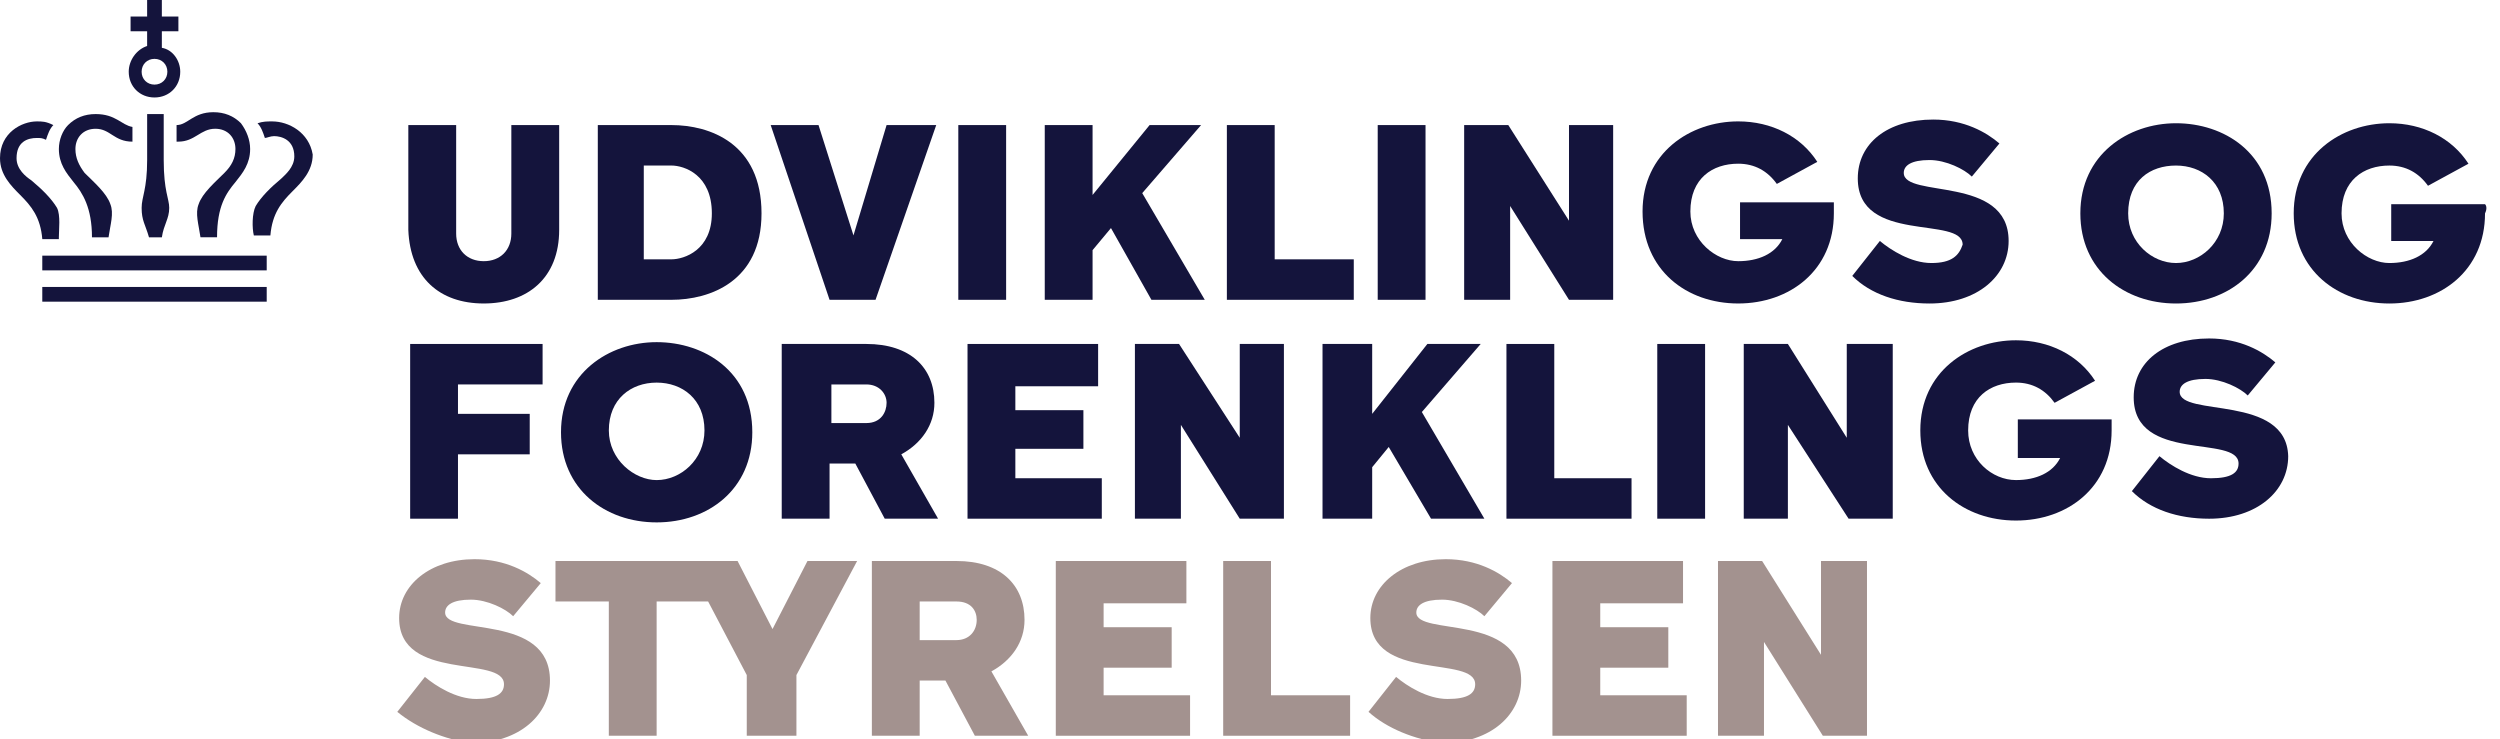
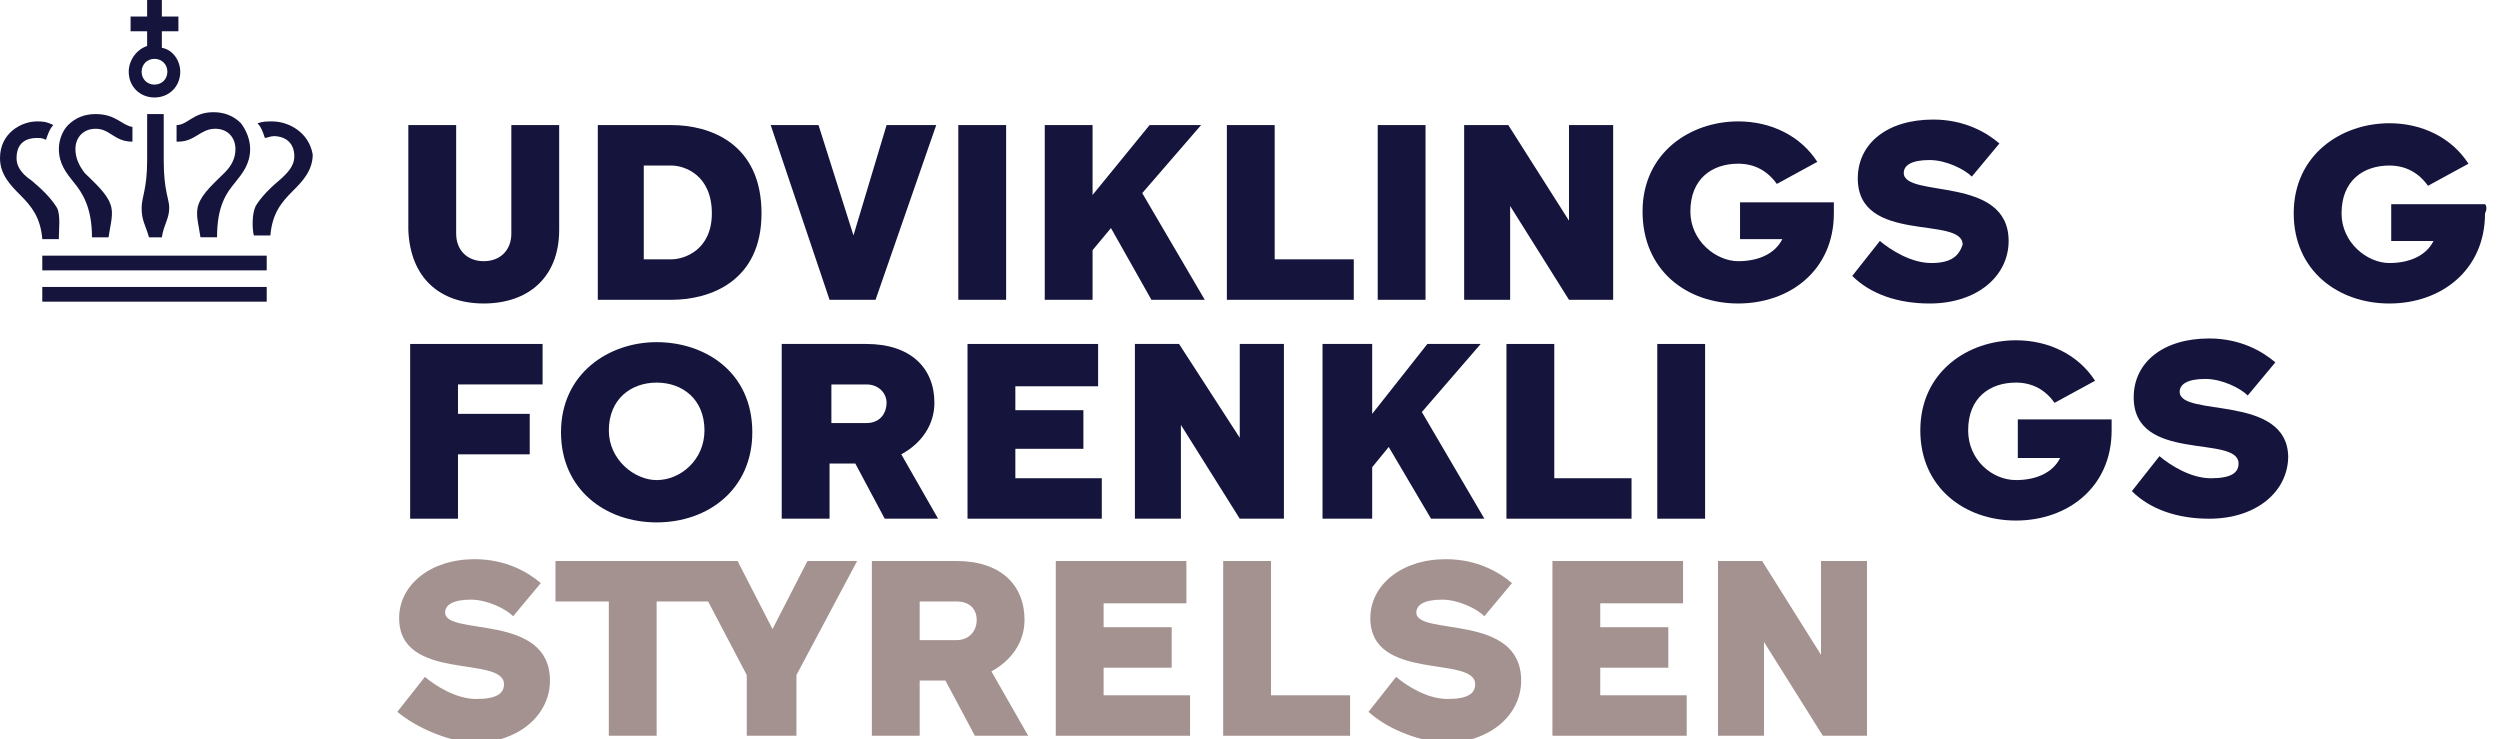
<svg xmlns="http://www.w3.org/2000/svg" width="142" height="42" viewBox="0 0 142 42" fill="none">
  <g clip-path="url(#clip0_3981_4511)">
    <path d="M22.566 40.433L24.134 38.448C24.76 38.971 25.91 39.702 27.059 39.702C28.208 39.702 28.626 39.389 28.626 38.866C28.626 37.195 22.671 38.762 22.671 35.105C22.671 33.224 24.447 31.762 26.954 31.762C28.731 31.762 29.984 32.493 30.716 33.12L29.148 35.001C28.731 34.583 27.686 34.06 26.745 34.06C25.701 34.06 25.283 34.374 25.283 34.792C25.283 36.15 31.238 34.792 31.238 38.657C31.238 40.538 29.566 42.209 26.745 42.209C25.283 42.001 23.716 41.374 22.566 40.433Z" fill="#A3928F" />
    <path d="M45.864 31.865L43.879 35.731L41.894 31.865H31.551V34.164H34.581V41.791H37.297V34.164H40.222L42.416 38.343V41.791H45.237V38.343L48.685 31.865H45.864Z" fill="#A3928F" />
    <path d="M49.522 31.865H54.328C56.835 31.865 58.193 33.223 58.193 35.209C58.193 36.462 57.462 37.507 56.312 38.134L58.402 41.791H55.372L53.701 38.656H52.238V41.791H49.522V31.865ZM52.238 34.164V36.358H54.328C55.059 36.358 55.477 35.835 55.477 35.209C55.477 34.686 55.163 34.164 54.328 34.164H52.238Z" fill="#A3928F" />
    <path d="M59.969 31.865H67.387V34.268H62.685V35.626H66.551V37.925H62.685V39.492H67.596V41.791H59.969V31.865Z" fill="#A3928F" />
    <path d="M76.686 41.791H69.477V31.865H72.193V39.492H76.686V41.791Z" fill="#A3928F" />
    <path d="M77.731 40.433L79.298 38.448C79.924 38.971 81.074 39.702 82.223 39.702C83.372 39.702 83.79 39.389 83.79 38.866C83.79 37.195 77.835 38.762 77.835 35.105C77.835 33.224 79.611 31.762 82.118 31.762C83.895 31.762 85.148 32.493 85.88 33.12L84.313 35.001C83.895 34.583 82.85 34.06 81.91 34.06C80.865 34.06 80.447 34.374 80.447 34.792C80.447 36.15 86.402 34.792 86.402 38.657C86.402 40.538 84.731 42.209 81.91 42.209C80.342 42.001 78.775 41.374 77.731 40.433Z" fill="#A3928F" />
    <path d="M88.178 31.865H95.596V34.268H90.894V35.626H94.76V37.925H90.894V39.492H95.805V41.791H88.178V31.865Z" fill="#A3928F" />
    <path d="M97.582 31.865H100.089L103.433 37.194V31.865H106.045V41.791H103.537L100.194 36.462V41.791H97.582V31.865Z" fill="#A3928F" />
    <path d="M27.477 17.238C29.984 17.238 31.761 15.775 31.761 13.059V7.104H29.044V13.268C29.044 14.208 28.417 14.835 27.477 14.835C26.537 14.835 25.91 14.208 25.91 13.268V7.104H23.193V13.059C23.298 15.775 24.97 17.238 27.477 17.238Z" fill="#14143C" />
    <path d="M43.254 12.118C43.254 8.148 40.328 7.104 38.134 7.104H33.955V17.029H38.134C40.328 17.029 43.254 15.984 43.254 12.118ZM36.567 9.402H38.134C38.865 9.402 40.433 9.924 40.433 12.118C40.433 14.208 38.865 14.73 38.134 14.73H36.567V9.402Z" fill="#14143C" />
    <path d="M49.731 17.029L53.178 7.104H50.358L48.477 13.372L46.492 7.104H43.775L47.119 17.029H49.731Z" fill="#14143C" />
    <path d="M57.148 7.104H54.432V17.029H57.148V7.104Z" fill="#14143C" />
    <path d="M62.058 14.208L63.103 12.954L65.401 17.029H68.431L64.879 10.969L68.222 7.104H65.297L62.058 11.074V7.104H59.342V17.029H62.058V14.208Z" fill="#14143C" />
    <path d="M76.894 14.73H72.402V7.104H69.686V17.029H76.894V14.73Z" fill="#14143C" />
    <path d="M80.97 7.104H78.254V17.029H80.97V7.104Z" fill="#14143C" />
    <path d="M85.776 11.7L89.119 17.029H91.627V7.104H89.119V12.536L85.671 7.104H83.164V17.029H85.776V11.7Z" fill="#14143C" />
    <path d="M98.73 17.238C101.655 17.238 104.163 15.357 104.163 12.118C104.163 11.909 104.163 11.7 104.163 11.492H98.834V13.581H101.237C100.819 14.417 99.879 14.835 98.73 14.835C97.476 14.835 96.013 13.686 96.013 12.014C96.013 10.133 97.267 9.298 98.73 9.298C99.67 9.298 100.401 9.715 100.924 10.447L103.222 9.193C102.282 7.73 100.61 6.895 98.73 6.895C96.013 6.895 93.297 8.671 93.297 12.014C93.297 15.357 95.804 17.238 98.73 17.238Z" fill="#14143C" />
    <path d="M109.702 14.94C108.552 14.94 107.403 14.209 106.776 13.687L105.209 15.672C106.254 16.716 107.821 17.239 109.597 17.239C112.313 17.239 114.09 15.672 114.09 13.687C114.09 9.925 108.134 11.284 108.134 9.821C108.134 9.403 108.552 9.09 109.597 9.09C110.537 9.09 111.582 9.612 112 10.03L113.567 8.149C112.836 7.522 111.582 6.791 109.806 6.791C107.194 6.791 105.522 8.149 105.522 10.134C105.522 13.896 111.478 12.224 111.478 13.896C111.269 14.522 110.851 14.94 109.702 14.94Z" fill="#14143C" />
-     <path d="M123.597 17.239C126.522 17.239 129.03 15.358 129.03 12.119C129.03 8.672 126.313 7 123.597 7C120.88 7 118.164 8.776 118.164 12.119C118.164 15.358 120.672 17.239 123.597 17.239ZM123.597 9.403C125.06 9.403 126.313 10.343 126.313 12.119C126.313 13.791 124.955 14.94 123.597 14.94C122.239 14.94 120.88 13.791 120.88 12.119C120.88 10.239 122.134 9.403 123.597 9.403Z" fill="#14143C" />
    <path d="M141.149 11.597H135.821V13.687H138.224C137.806 14.522 136.865 14.94 135.716 14.94C134.462 14.94 133 13.791 133 12.119C133 10.239 134.253 9.403 135.716 9.403C136.656 9.403 137.388 9.821 137.91 10.552L140.209 9.299C139.268 7.836 137.597 7 135.716 7C133 7 130.283 8.776 130.283 12.119C130.283 15.358 132.791 17.239 135.716 17.239C138.641 17.239 141.149 15.358 141.149 12.119C141.253 11.91 141.253 11.701 141.149 11.597Z" fill="#14143C" />
    <path d="M26.013 25.806H30.088V23.507H26.013V21.836H30.819V19.537H23.297V29.462H26.013V25.806Z" fill="#14143C" />
    <path d="M37.298 29.672C40.223 29.672 42.731 27.792 42.731 24.553C42.731 21.105 40.014 19.434 37.298 19.434C34.582 19.434 31.865 21.21 31.865 24.553C31.865 27.792 34.373 29.672 37.298 29.672ZM37.298 21.732C38.761 21.732 40.014 22.672 40.014 24.448C40.014 26.12 38.656 27.269 37.298 27.269C36.044 27.269 34.582 26.12 34.582 24.448C34.582 22.672 35.835 21.732 37.298 21.732Z" fill="#14143C" />
    <path d="M53.074 22.88C53.074 20.895 51.716 19.537 49.208 19.537H44.402V29.462H47.119V26.328H48.581L50.253 29.462H53.283L51.193 25.806C52.343 25.179 53.074 24.134 53.074 22.88ZM49.208 24.03H47.223V21.836H49.208C49.94 21.836 50.358 22.358 50.358 22.88C50.358 23.403 50.044 24.03 49.208 24.03Z" fill="#14143C" />
    <path d="M62.373 21.94V19.537H54.955V29.462H62.582V27.164H57.672V25.492H61.537V23.298H57.672V21.94H62.373Z" fill="#14143C" />
    <path d="M66.97 19.537H64.463V29.462H67.075V24.134L70.418 29.462H72.926V19.537H70.418V24.866L66.97 19.537Z" fill="#14143C" />
    <path d="M75.119 19.537V29.462H77.94V26.537L78.88 25.388L81.283 29.462H84.313L80.761 23.403L84.104 19.537H81.074L77.94 23.507V19.537H75.119Z" fill="#14143C" />
    <path d="M85.566 19.537V29.462H92.671V27.164H88.283V19.537H85.566Z" fill="#14143C" />
-     <path d="M96.849 19.537H94.133V29.462H96.849V19.537Z" fill="#14143C" />
-     <path d="M104.896 24.866L101.552 19.537H99.045V29.462H101.552V24.134L105 29.462H107.508V19.537H104.896V24.866Z" fill="#14143C" />
+     <path d="M96.849 19.537H94.133V29.462H96.849Z" fill="#14143C" />
    <path d="M114.612 23.925V26.015H117.015C116.597 26.851 115.656 27.268 114.507 27.268C113.149 27.268 111.791 26.119 111.791 24.448C111.791 22.567 113.044 21.731 114.507 21.731C115.447 21.731 116.179 22.149 116.701 22.88L119 21.627C118.059 20.164 116.388 19.328 114.507 19.328C111.791 19.328 109.074 21.104 109.074 24.448C109.074 27.686 111.582 29.567 114.507 29.567C117.432 29.567 119.94 27.686 119.94 24.448C119.94 24.239 119.94 24.03 119.94 23.821H114.612V23.925Z" fill="#14143C" />
    <path d="M123.806 22.255C123.806 21.837 124.224 21.523 125.269 21.523C126.209 21.523 127.254 22.046 127.672 22.463L129.239 20.583C128.508 19.956 127.254 19.225 125.478 19.225C122.866 19.225 121.194 20.583 121.194 22.568C121.194 26.329 127.15 24.657 127.15 26.329C127.15 26.852 126.732 27.165 125.582 27.165C124.433 27.165 123.284 26.434 122.657 25.911L121.09 27.896C122.135 28.941 123.702 29.463 125.478 29.463C128.194 29.463 129.97 27.896 129.97 25.911C129.866 22.359 123.806 23.717 123.806 22.255Z" fill="#14143C" />
    <path d="M3.343 13.479C3.343 13.061 3.448 12.225 3.239 11.807C2.925 11.284 2.403 10.762 1.776 10.24C1.463 10.031 0.94 9.613 0.94 8.986C0.94 8.046 1.567 7.837 2.09 7.837C2.299 7.837 2.403 7.837 2.612 7.941C2.716 7.628 2.821 7.314 3.03 7.105C2.612 6.896 2.403 6.896 2.09 6.896C1.254 6.896 0 7.523 0 8.986C0 9.926 0.627 10.553 1.149 11.076C1.776 11.703 2.299 12.329 2.403 13.583H3.343V13.479Z" fill="#14143C" />
    <path d="M15.149 14.521H2.402V15.357H15.149V14.521Z" fill="#14143C" />
    <path d="M15.149 16.299H2.402V17.135H15.149V16.299Z" fill="#14143C" />
    <path d="M15.463 6.896C15.15 6.896 14.941 6.896 14.627 7.001C14.836 7.21 14.941 7.523 15.045 7.837C15.15 7.837 15.358 7.732 15.568 7.732C15.985 7.732 16.717 7.941 16.717 8.882C16.717 9.508 16.194 9.926 15.985 10.135C15.358 10.658 14.836 11.18 14.523 11.703C14.314 12.12 14.314 12.956 14.418 13.374H15.358C15.463 12.12 15.985 11.493 16.612 10.867C17.135 10.344 17.762 9.717 17.762 8.777C17.553 7.523 16.403 6.896 15.463 6.896Z" fill="#14143C" />
    <path d="M9.194 13.479C9.299 12.747 9.612 12.434 9.612 11.807C9.612 11.284 9.299 10.867 9.299 9.09V6.479H8.358V9.09C8.358 10.762 8.045 11.18 8.045 11.807C8.045 12.538 8.254 12.747 8.463 13.479H9.194Z" fill="#14143C" />
    <path d="M5.224 13.479H6.165C6.269 12.747 6.478 12.12 6.269 11.598C6.06 10.971 5.329 10.344 4.806 9.822C4.493 9.404 4.284 8.986 4.284 8.464C4.284 7.837 4.702 7.314 5.433 7.314C6.269 7.314 6.478 8.046 7.523 8.046V7.21C6.896 7.105 6.583 6.479 5.433 6.479C4.806 6.479 4.284 6.687 3.866 7.105C3.553 7.419 3.344 7.941 3.344 8.464C3.344 9.299 3.762 9.822 4.18 10.344C4.702 10.971 5.224 11.807 5.224 13.479Z" fill="#14143C" />
    <path d="M10.134 8.045C11.074 8.045 11.387 7.313 12.223 7.313C12.955 7.313 13.373 7.836 13.373 8.463C13.373 8.985 13.164 9.403 12.746 9.821C12.223 10.343 11.492 10.97 11.283 11.597C11.074 12.119 11.283 12.746 11.387 13.477H12.328C12.328 11.701 12.85 10.97 13.373 10.343C13.79 9.821 14.208 9.298 14.208 8.463C14.208 7.94 13.999 7.418 13.686 7C13.268 6.582 12.746 6.373 12.119 6.373C10.97 6.373 10.656 7.104 10.029 7.104V8.045H10.134Z" fill="#14143C" />
    <path d="M7.312 4.075C7.312 4.91 7.939 5.537 8.775 5.537C9.611 5.537 10.238 4.91 10.238 4.075C10.238 3.448 9.82 2.821 9.193 2.716V1.776H10.133V0.94H9.193V0H8.357V0.94H7.417V1.776H8.357V2.612C7.73 2.821 7.312 3.448 7.312 4.075ZM8.775 3.343C9.193 3.343 9.507 3.657 9.507 4.075C9.507 4.493 9.193 4.806 8.775 4.806C8.357 4.806 8.044 4.493 8.044 4.075C8.044 3.657 8.357 3.343 8.775 3.343Z" fill="#14143C" />
  </g>
  <defs>
    <clipPath id="clip0_3981_4511">
      <rect width="141.254" height="42" fill="white" />
    </clipPath>
  </defs>
</svg>